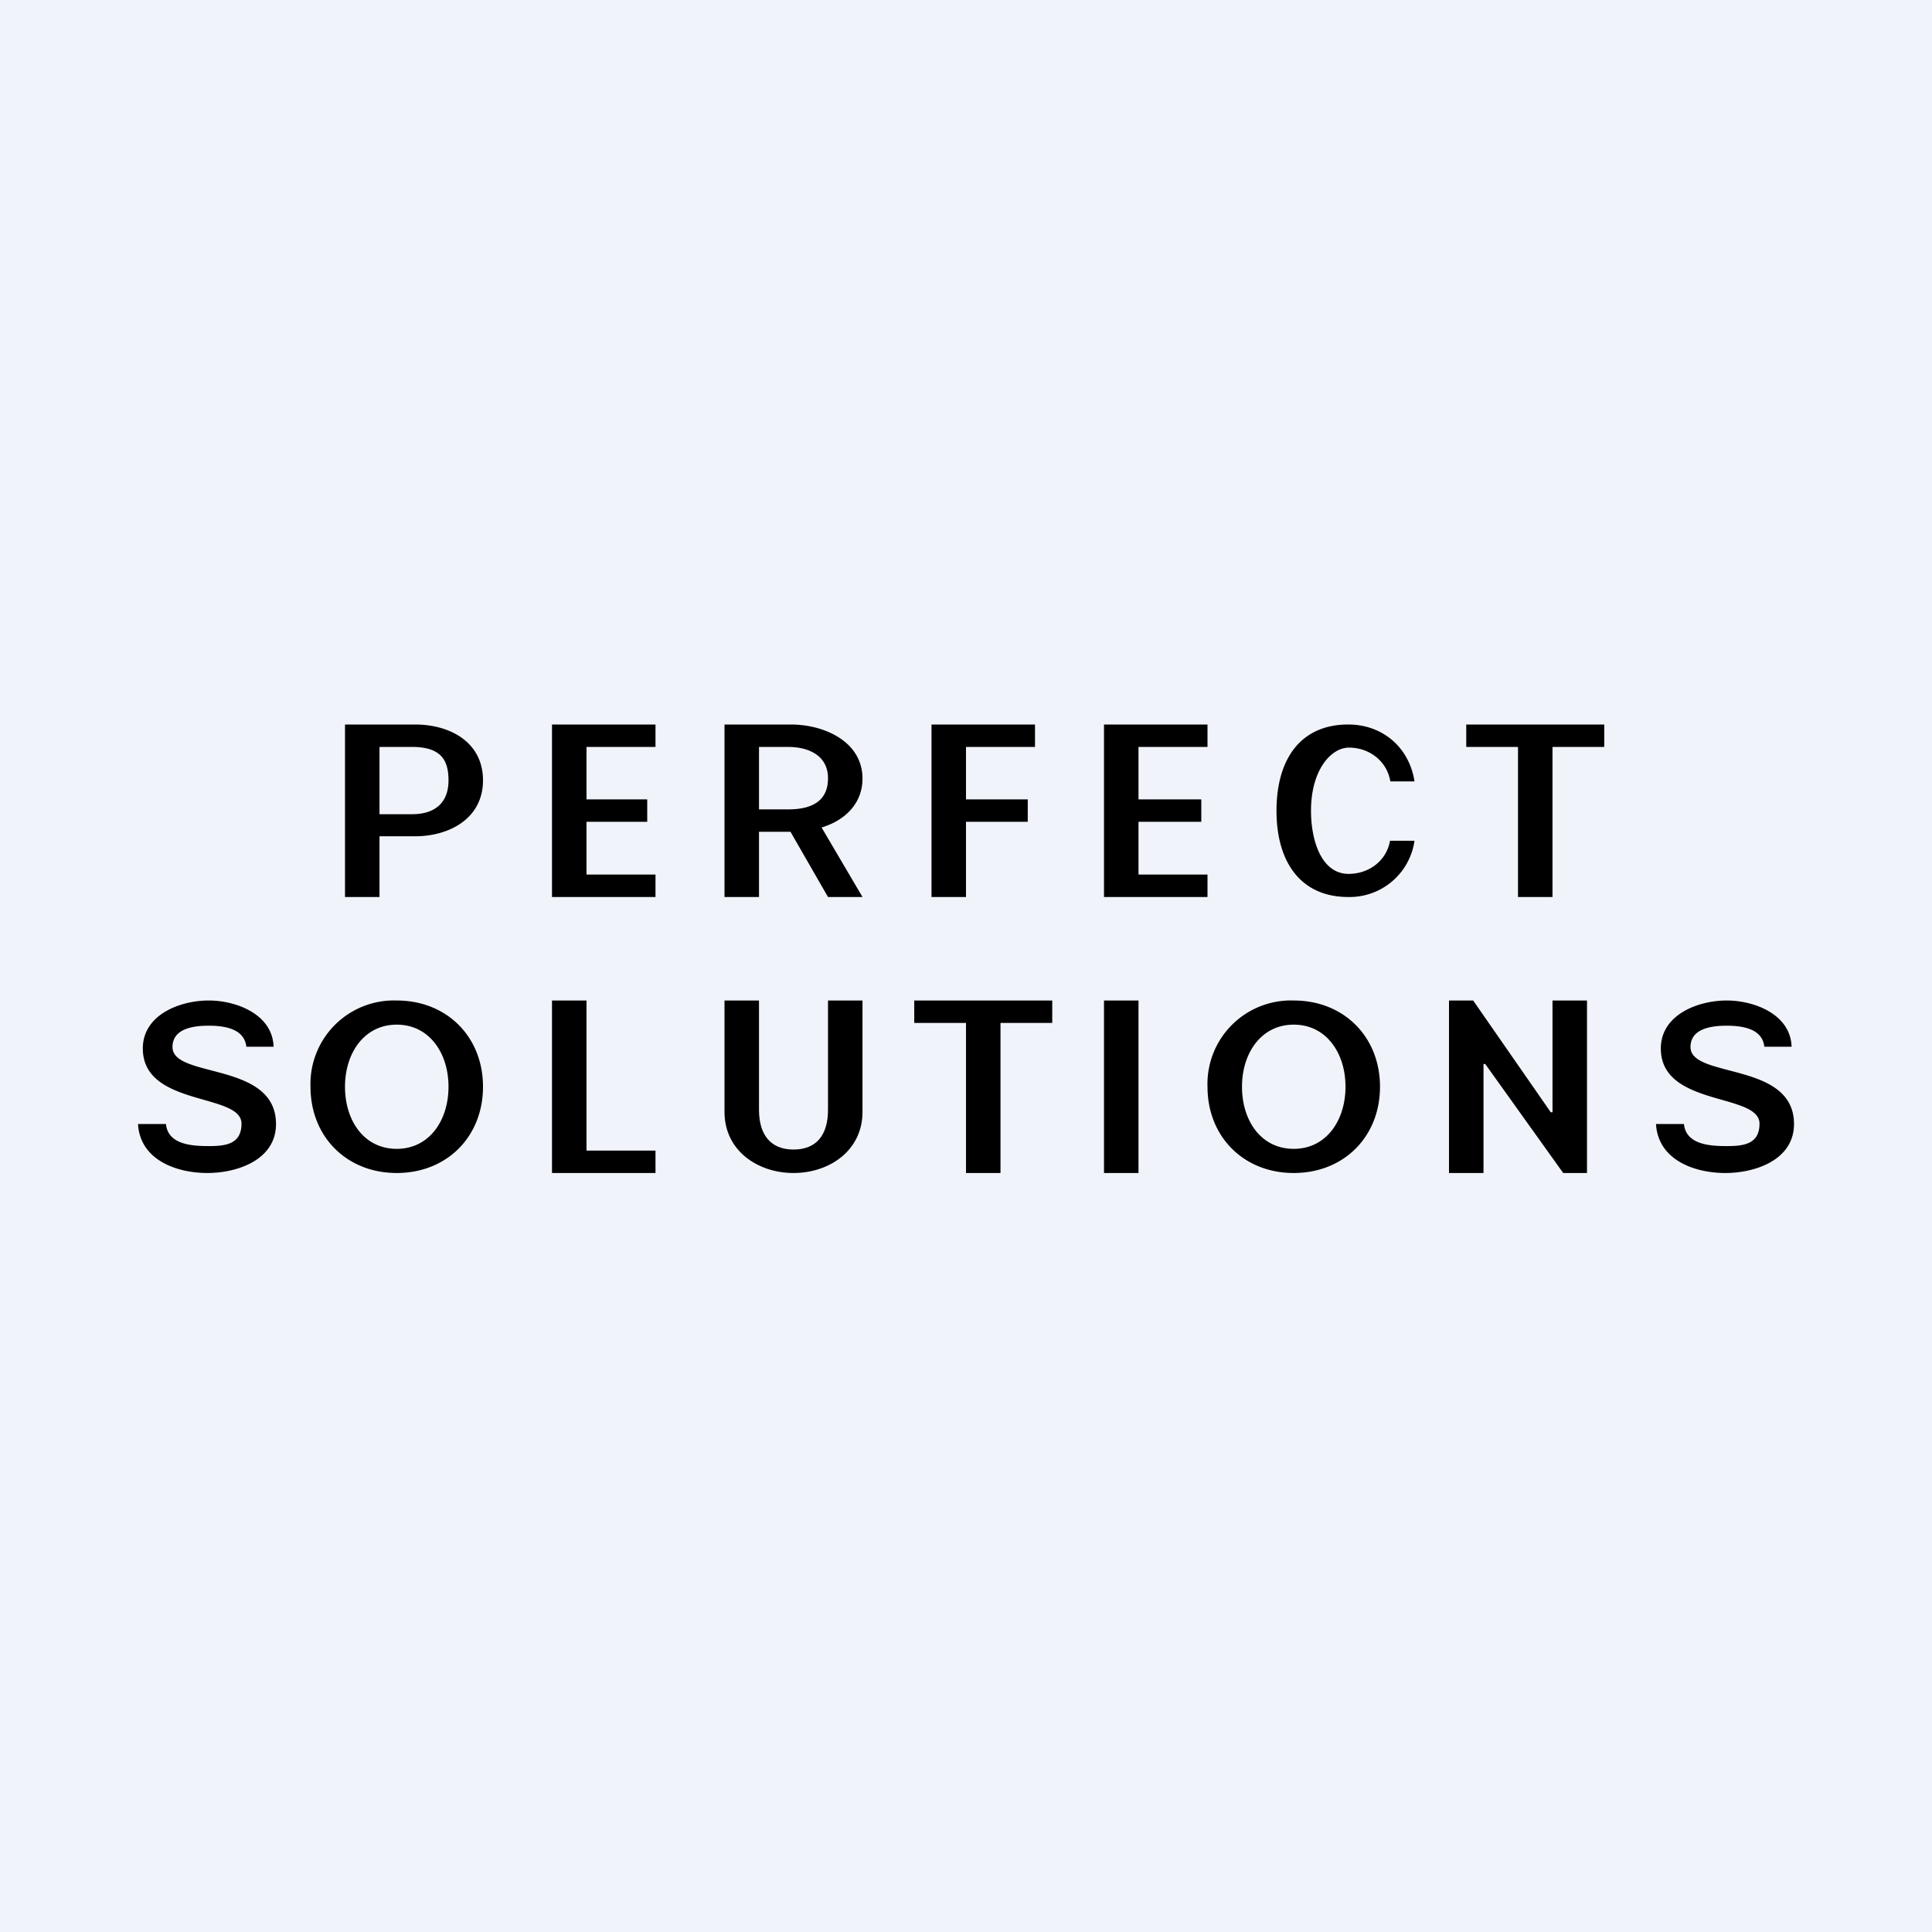
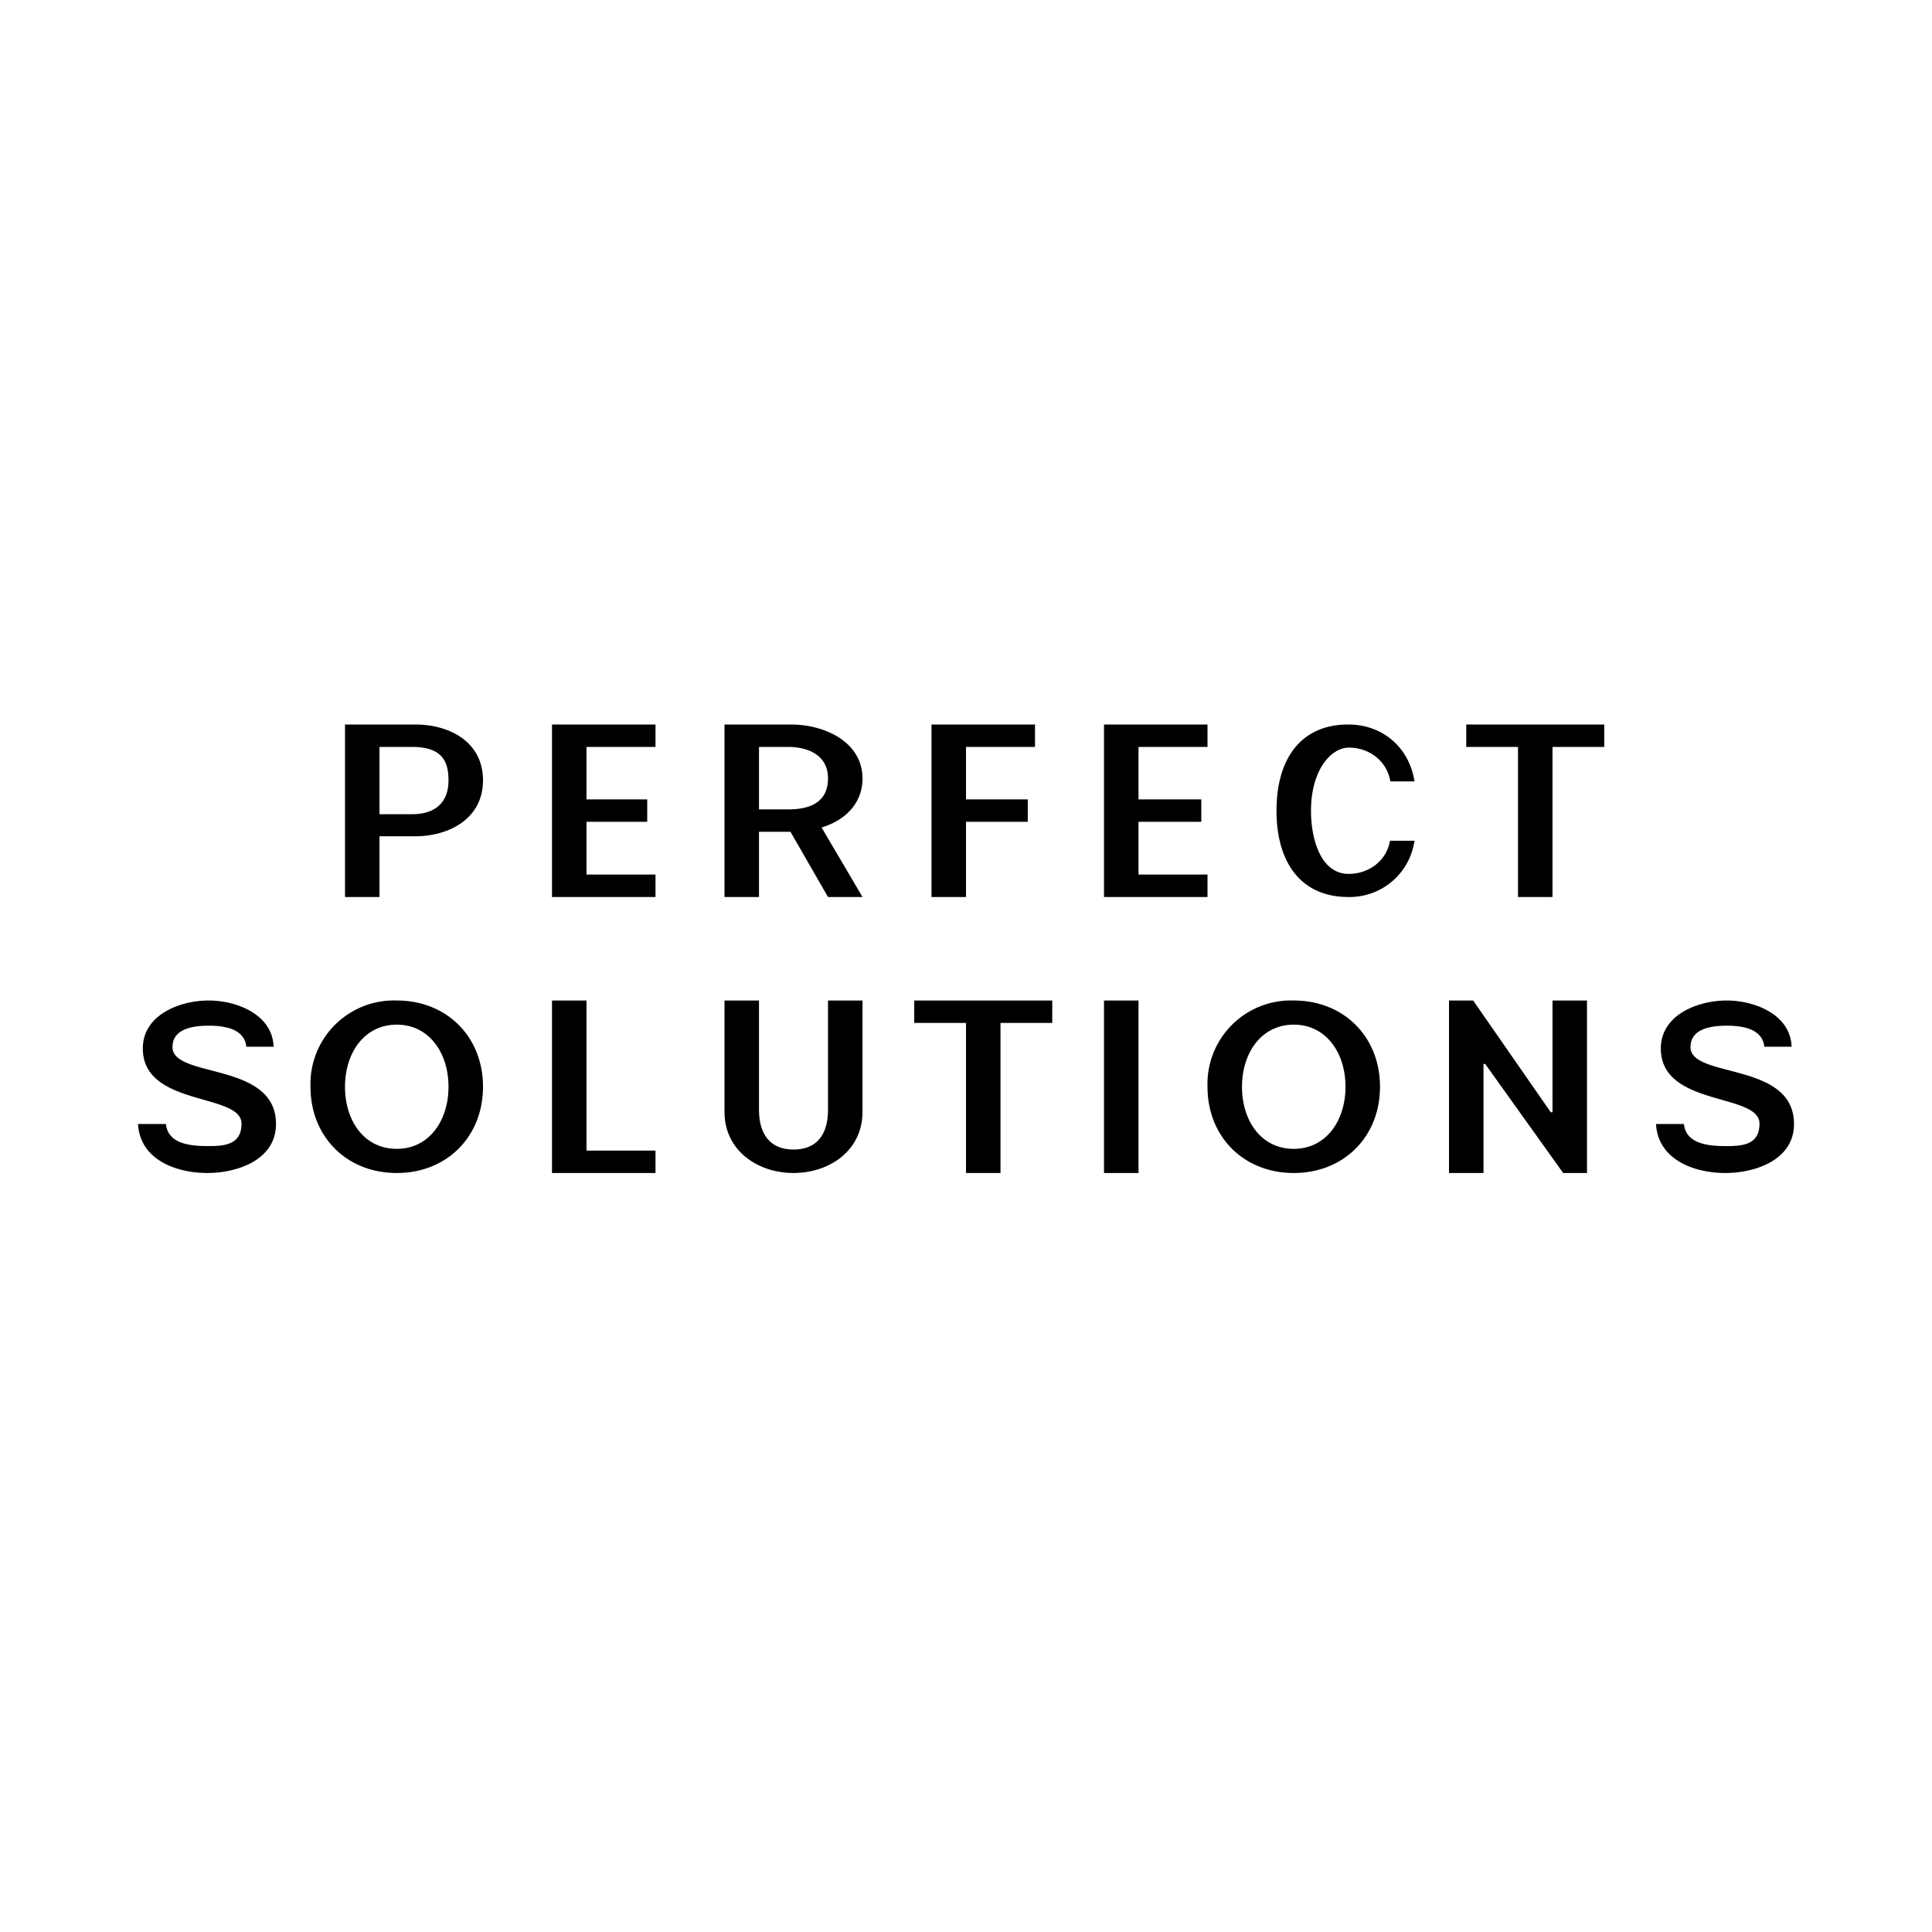
<svg xmlns="http://www.w3.org/2000/svg" width="56" height="56" viewBox="0 0 56 56">
-   <path fill="#F0F3FA" d="M0 0h56v56H0z" />
  <path d="M10 26v-5h2.03c1 0 1.97.5 1.97 1.62 0 1.1-.97 1.62-1.97 1.62h-1.26v-.64h1.18c.62 0 1.05-.3 1.05-.98 0-.57-.2-.97-1.06-.97H11V26h-1ZM16 26v-5h3v.65h-2v1.52h1.76v.65H17v1.53h2V26h-3ZM21 26v-5h1.92c.98 0 2.08.5 2.08 1.57 0 .9-.81 1.54-2.08 1.54h-1.27v-.65h1.2c.8 0 1.15-.33 1.15-.9 0-.66-.56-.91-1.16-.91H22V26h-1Zm2.67-2.26L25 26h-1l-1.3-2.26h.97ZM27 26v-5h3v.65h-2v1.52h1.79v.65H28V26h-1ZM32 26v-5h3v.65h-2v1.52h1.82v.65H33v1.53h2V26h-3ZM41 22.65h-.7c-.1-.6-.62-.98-1.2-.98-.52 0-1.1.65-1.1 1.83 0 .86.3 1.83 1.09 1.83.59 0 1.1-.38 1.2-.96H41A1.9 1.9 0 0 1 39.08 26C37.71 26 37 25 37 23.5s.7-2.5 2.08-2.5c1 0 1.77.67 1.92 1.65ZM42.5 21.65V21h4v.65H45V26h-1v-4.35h-1.5ZM26.5 29.65V29h4v.65H29V34h-1v-4.35h-1.5ZM7.14 30.34c-.05-.45-.48-.61-1.09-.61-.44 0-1.05.08-1.05.62 0 .92 3 .41 3 2.23C8 33.62 6.88 34 6.01 34c-.9 0-1.95-.38-2.01-1.42h.81c.06.59.73.64 1.24.64.48 0 .95-.05.95-.65 0-.9-2.86-.48-2.86-2.18 0-.98 1.08-1.39 1.91-1.39.8 0 1.85.4 1.88 1.34h-.79ZM51.14 30.34c-.05-.45-.48-.61-1.09-.61-.44 0-1.05.08-1.05.62 0 .92 3 .41 3 2.23 0 1.04-1.12 1.42-1.99 1.42-.9 0-1.95-.38-2.01-1.42h.81c.06.59.73.64 1.24.64.48 0 .95-.05.95-.65 0-.9-2.86-.48-2.86-2.18 0-.98 1.08-1.39 1.91-1.39.8 0 1.85.4 1.88 1.34h-.79Z" />
  <path fill-rule="evenodd" d="M11.5 34c1.45 0 2.5-1.05 2.5-2.5S12.95 29 11.5 29A2.42 2.42 0 0 0 9 31.5c0 1.45 1.05 2.5 2.5 2.5Zm0-4.3c-.94 0-1.5.82-1.5 1.8 0 .98.55 1.8 1.5 1.8.94 0 1.5-.82 1.5-1.8 0-.98-.56-1.8-1.5-1.8ZM37.5 34c1.45 0 2.5-1.05 2.5-2.5S38.95 29 37.5 29a2.42 2.42 0 0 0-2.5 2.5c0 1.45 1.05 2.5 2.5 2.5Zm0-4.3c-.94 0-1.5.82-1.5 1.8 0 .98.55 1.8 1.5 1.8.94 0 1.5-.82 1.5-1.8 0-.98-.56-1.8-1.5-1.8Z" />
  <path d="M16 34v-5h1v4.35h2V34h-3ZM24 29h1v3.23c0 1.12-.96 1.77-2 1.77s-2-.65-2-1.77V29h1v3.17c0 .7.32 1.15 1 1.15.68 0 1-.44 1-1.15V29ZM33 29v5h-1v-5h1ZM46 29v5h-.69l-2.26-3.16H43V34h-1v-5h.7l2.25 3.24H45V29h1Z" />
</svg>